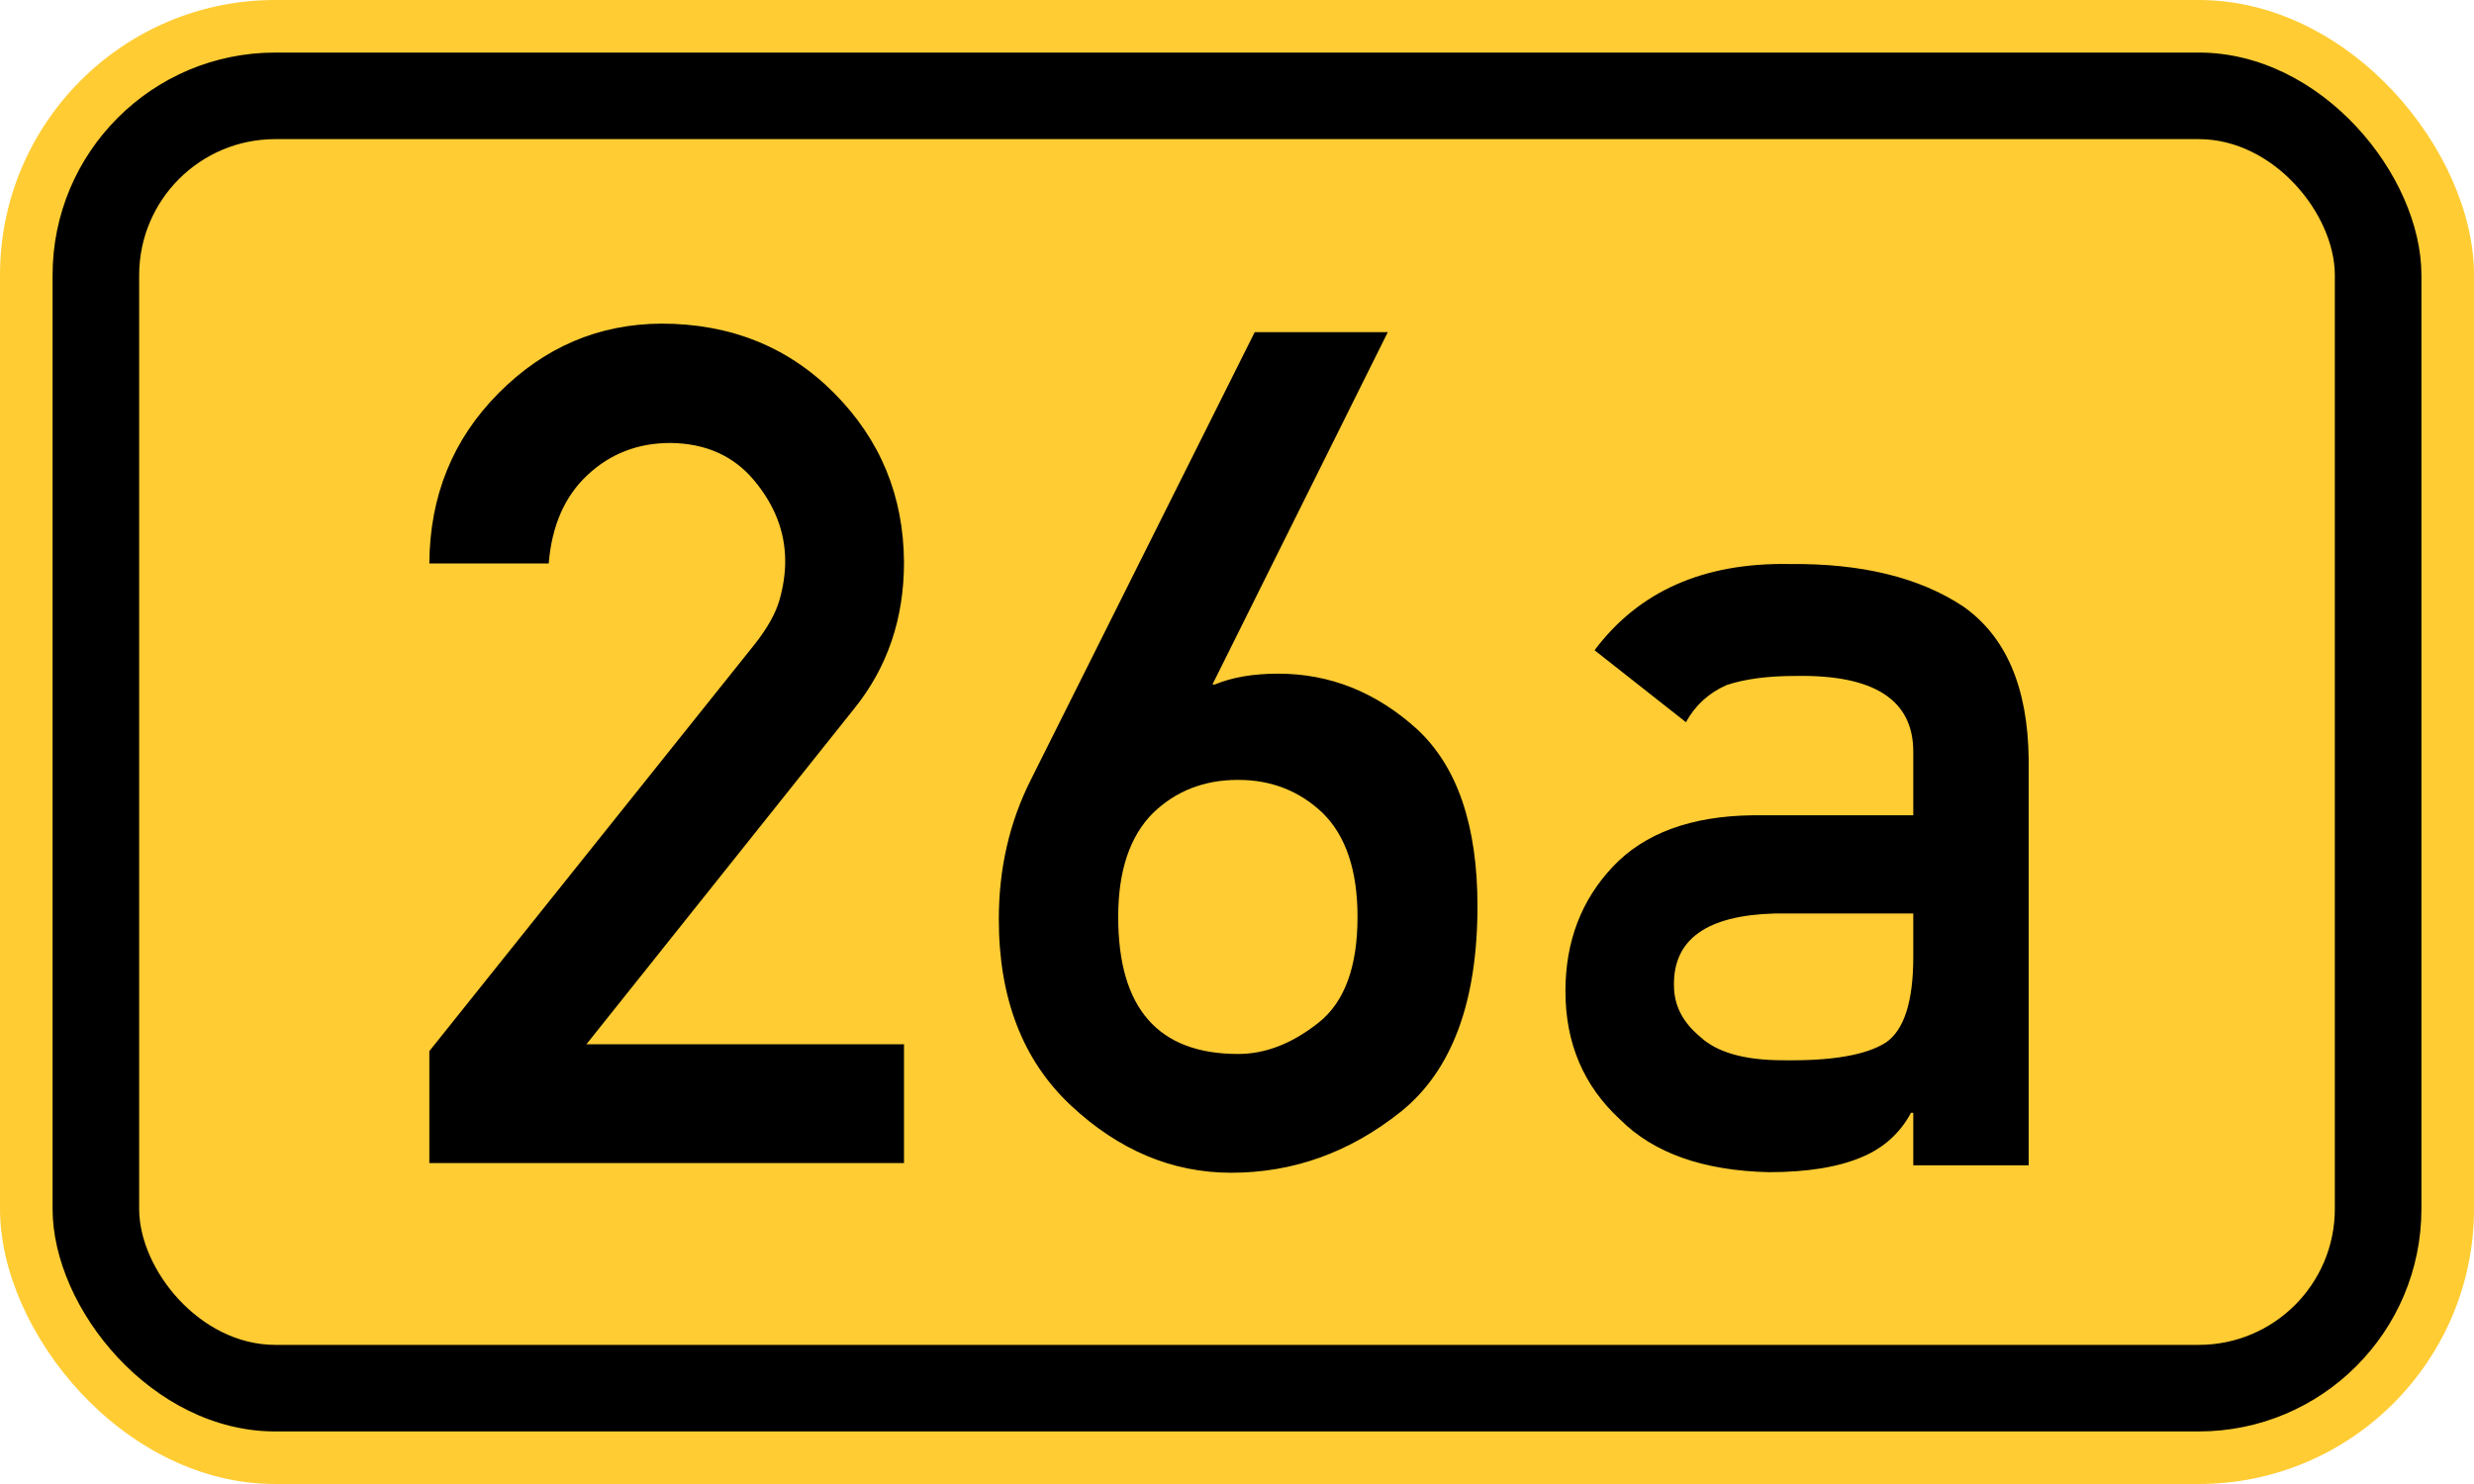
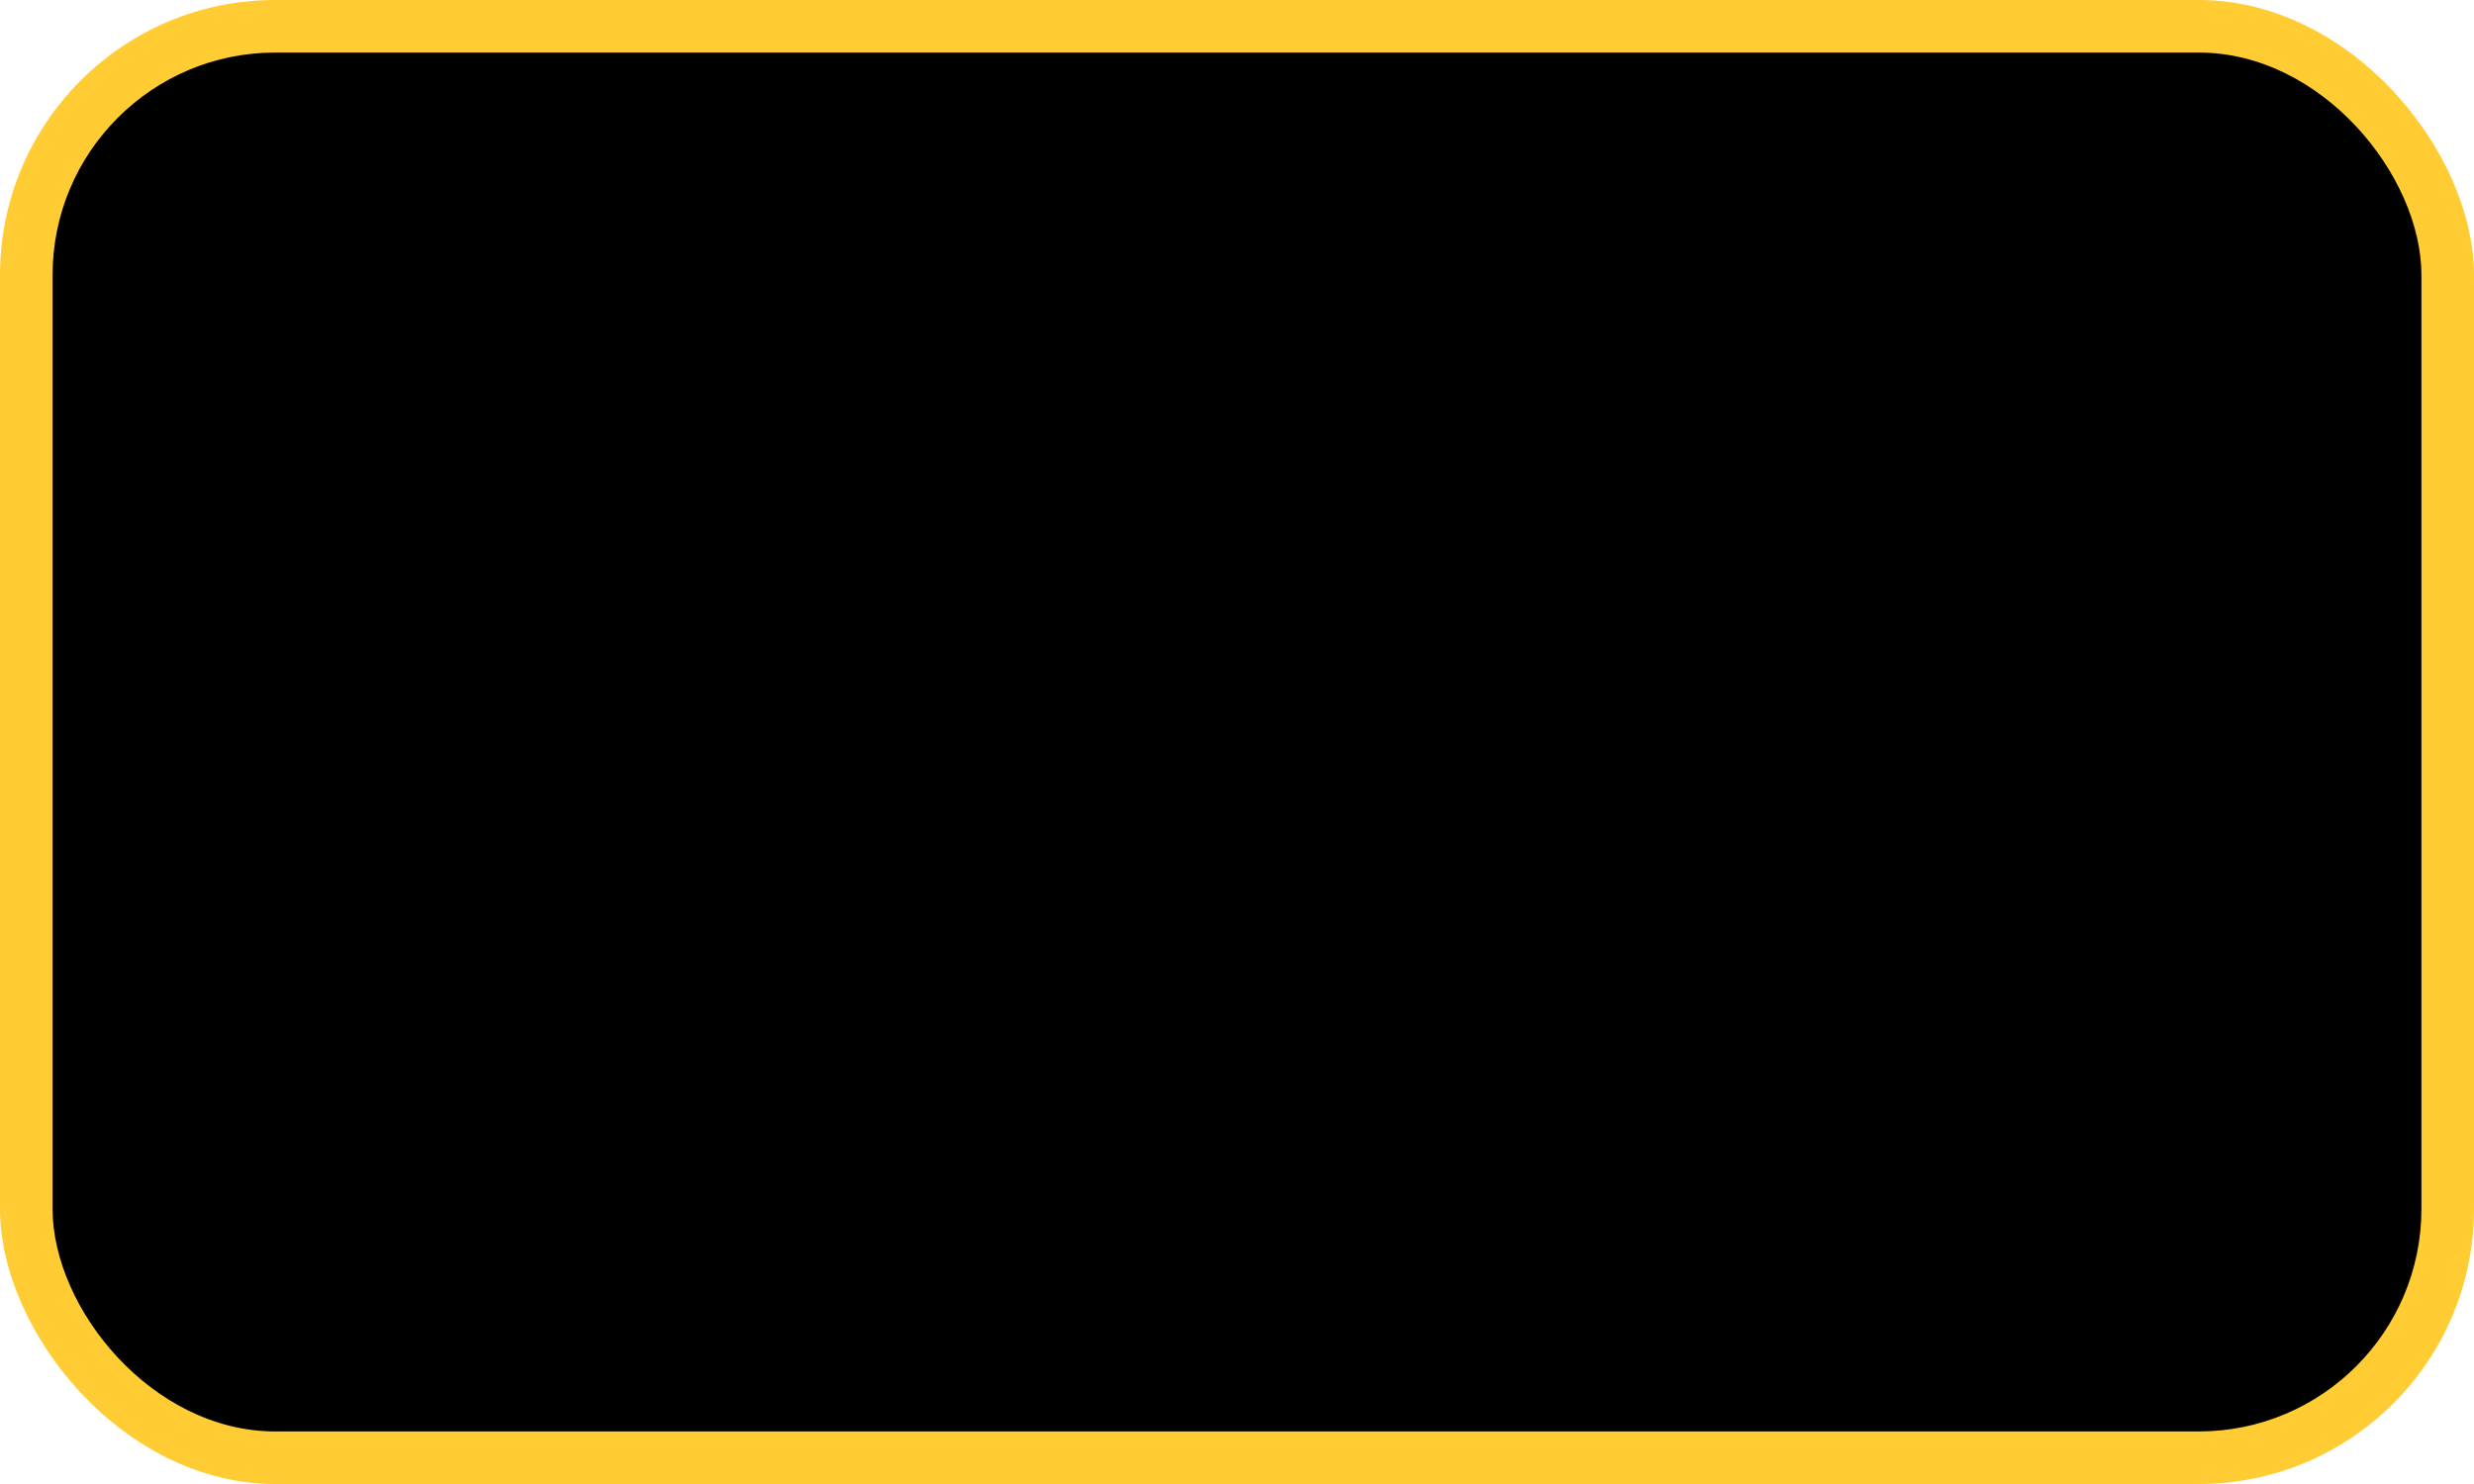
<svg xmlns="http://www.w3.org/2000/svg" width="200" height="120" version="1.1">
  <rect x="0" y="0" width="200" height="120" rx="22.25" ry="22.25" stroke="none" fill="#ffcc33" />
  <rect x="4.25" y="4.25" width="191.5" height="111.5" rx="18" ry="18" stroke="none" fill="black" />
-   <rect x="11.25" y="11.25" width="177.5" height="97.5" rx="11" ry="11" stroke="none" fill="#ffcc33" />
-   <path fill="black" fill-rule="evenodd" stroke="none" d="M34.708 94.046 V84.996 L61.028 52.073 Q62.552 50.134 63.014 48.518 T63.476 45.378 Q63.476 41.868 60.982 38.867 T54.194 35.819 Q50.269 35.819 47.499 38.405 T44.359 45.562 H34.708 Q34.755 37.389 40.296 31.802 T53.456 26.169 Q61.859 26.169 67.447 31.802 T73.08 45.47 Q73.08 52.304 69.063 57.291 L47.407 84.442 H73.08 V94.046 H34.708 ZM83.331 63.063 L101.431 26.861 H112.19 L98.014 55.351 H98.199 Q100.323 54.474 103.325 54.474 Q109.604 54.474 114.545 58.953 Q119.44 63.478 119.44 73.267 Q119.44 84.904 113.252 89.89 Q107.065 94.831 99.538 94.831 Q92.381 94.831 86.563 89.382 Q80.745 83.934 80.745 74.329 Q80.745 68.188 83.331 63.063 ZM100.092 63.063 Q95.983 63.063 93.212 65.741 Q90.396 68.558 90.396 74.145 Q90.396 85.227 100.092 85.227 Q103.417 85.227 106.603 82.687 Q109.743 80.194 109.743 74.145 Q109.743 68.511 106.926 65.741 Q104.11 63.063 100.092 63.063 ZM154.671 94.231 V89.983 H154.487 Q153.147 92.476 150.469 93.584 Q147.606 94.785 142.989 94.785 Q135.047 94.6 130.983 90.537 Q126.551 86.473 126.551 80.147 Q126.551 74.145 130.383 70.081 Q134.216 66.018 141.696 65.926 H154.671 V60.846 Q154.717 54.474 145.113 54.659 Q141.788 54.659 139.572 55.398 Q137.402 56.367 136.294 58.399 L128.906 52.581 Q134.262 45.424 144.651 45.609 Q153.378 45.516 158.688 49.025 Q163.906 52.673 163.999 61.4 V94.231 H154.671 ZM154.671 77.377 V73.868 H143.451 Q135.232 74.099 135.324 79.686 Q135.324 82.087 137.448 83.841 Q139.48 85.735 144.143 85.735 Q150.054 85.827 152.455 84.303 Q154.671 82.779 154.671 77.377 Z" />
+   <path fill="black" fill-rule="evenodd" stroke="none" d="M34.708 94.046 V84.996 L61.028 52.073 Q62.552 50.134 63.014 48.518 T63.476 45.378 Q63.476 41.868 60.982 38.867 T54.194 35.819 Q50.269 35.819 47.499 38.405 T44.359 45.562 H34.708 Q34.755 37.389 40.296 31.802 T53.456 26.169 Q61.859 26.169 67.447 31.802 T73.08 45.47 Q73.08 52.304 69.063 57.291 L47.407 84.442 H73.08 V94.046 H34.708 ZM83.331 63.063 L101.431 26.861 H112.19 L98.014 55.351 H98.199 Q100.323 54.474 103.325 54.474 Q109.604 54.474 114.545 58.953 Q119.44 63.478 119.44 73.267 Q119.44 84.904 113.252 89.89 Q107.065 94.831 99.538 94.831 Q92.381 94.831 86.563 89.382 Q80.745 83.934 80.745 74.329 Q80.745 68.188 83.331 63.063 ZM100.092 63.063 Q95.983 63.063 93.212 65.741 Q90.396 68.558 90.396 74.145 Q90.396 85.227 100.092 85.227 Q103.417 85.227 106.603 82.687 Q109.743 80.194 109.743 74.145 Q109.743 68.511 106.926 65.741 Q104.11 63.063 100.092 63.063 ZM154.671 94.231 V89.983 H154.487 Q153.147 92.476 150.469 93.584 Q147.606 94.785 142.989 94.785 Q135.047 94.6 130.983 90.537 Q126.551 86.473 126.551 80.147 Q126.551 74.145 130.383 70.081 Q134.216 66.018 141.696 65.926 H154.671 V60.846 Q154.717 54.474 145.113 54.659 Q141.788 54.659 139.572 55.398 Q137.402 56.367 136.294 58.399 L128.906 52.581 Q134.262 45.424 144.651 45.609 Q153.378 45.516 158.688 49.025 Q163.906 52.673 163.999 61.4 V94.231 H154.671 ZM154.671 77.377 V73.868 H143.451 Q135.232 74.099 135.324 79.686 Q135.324 82.087 137.448 83.841 Q139.48 85.735 144.143 85.735 Q154.671 82.779 154.671 77.377 Z" />
</svg>